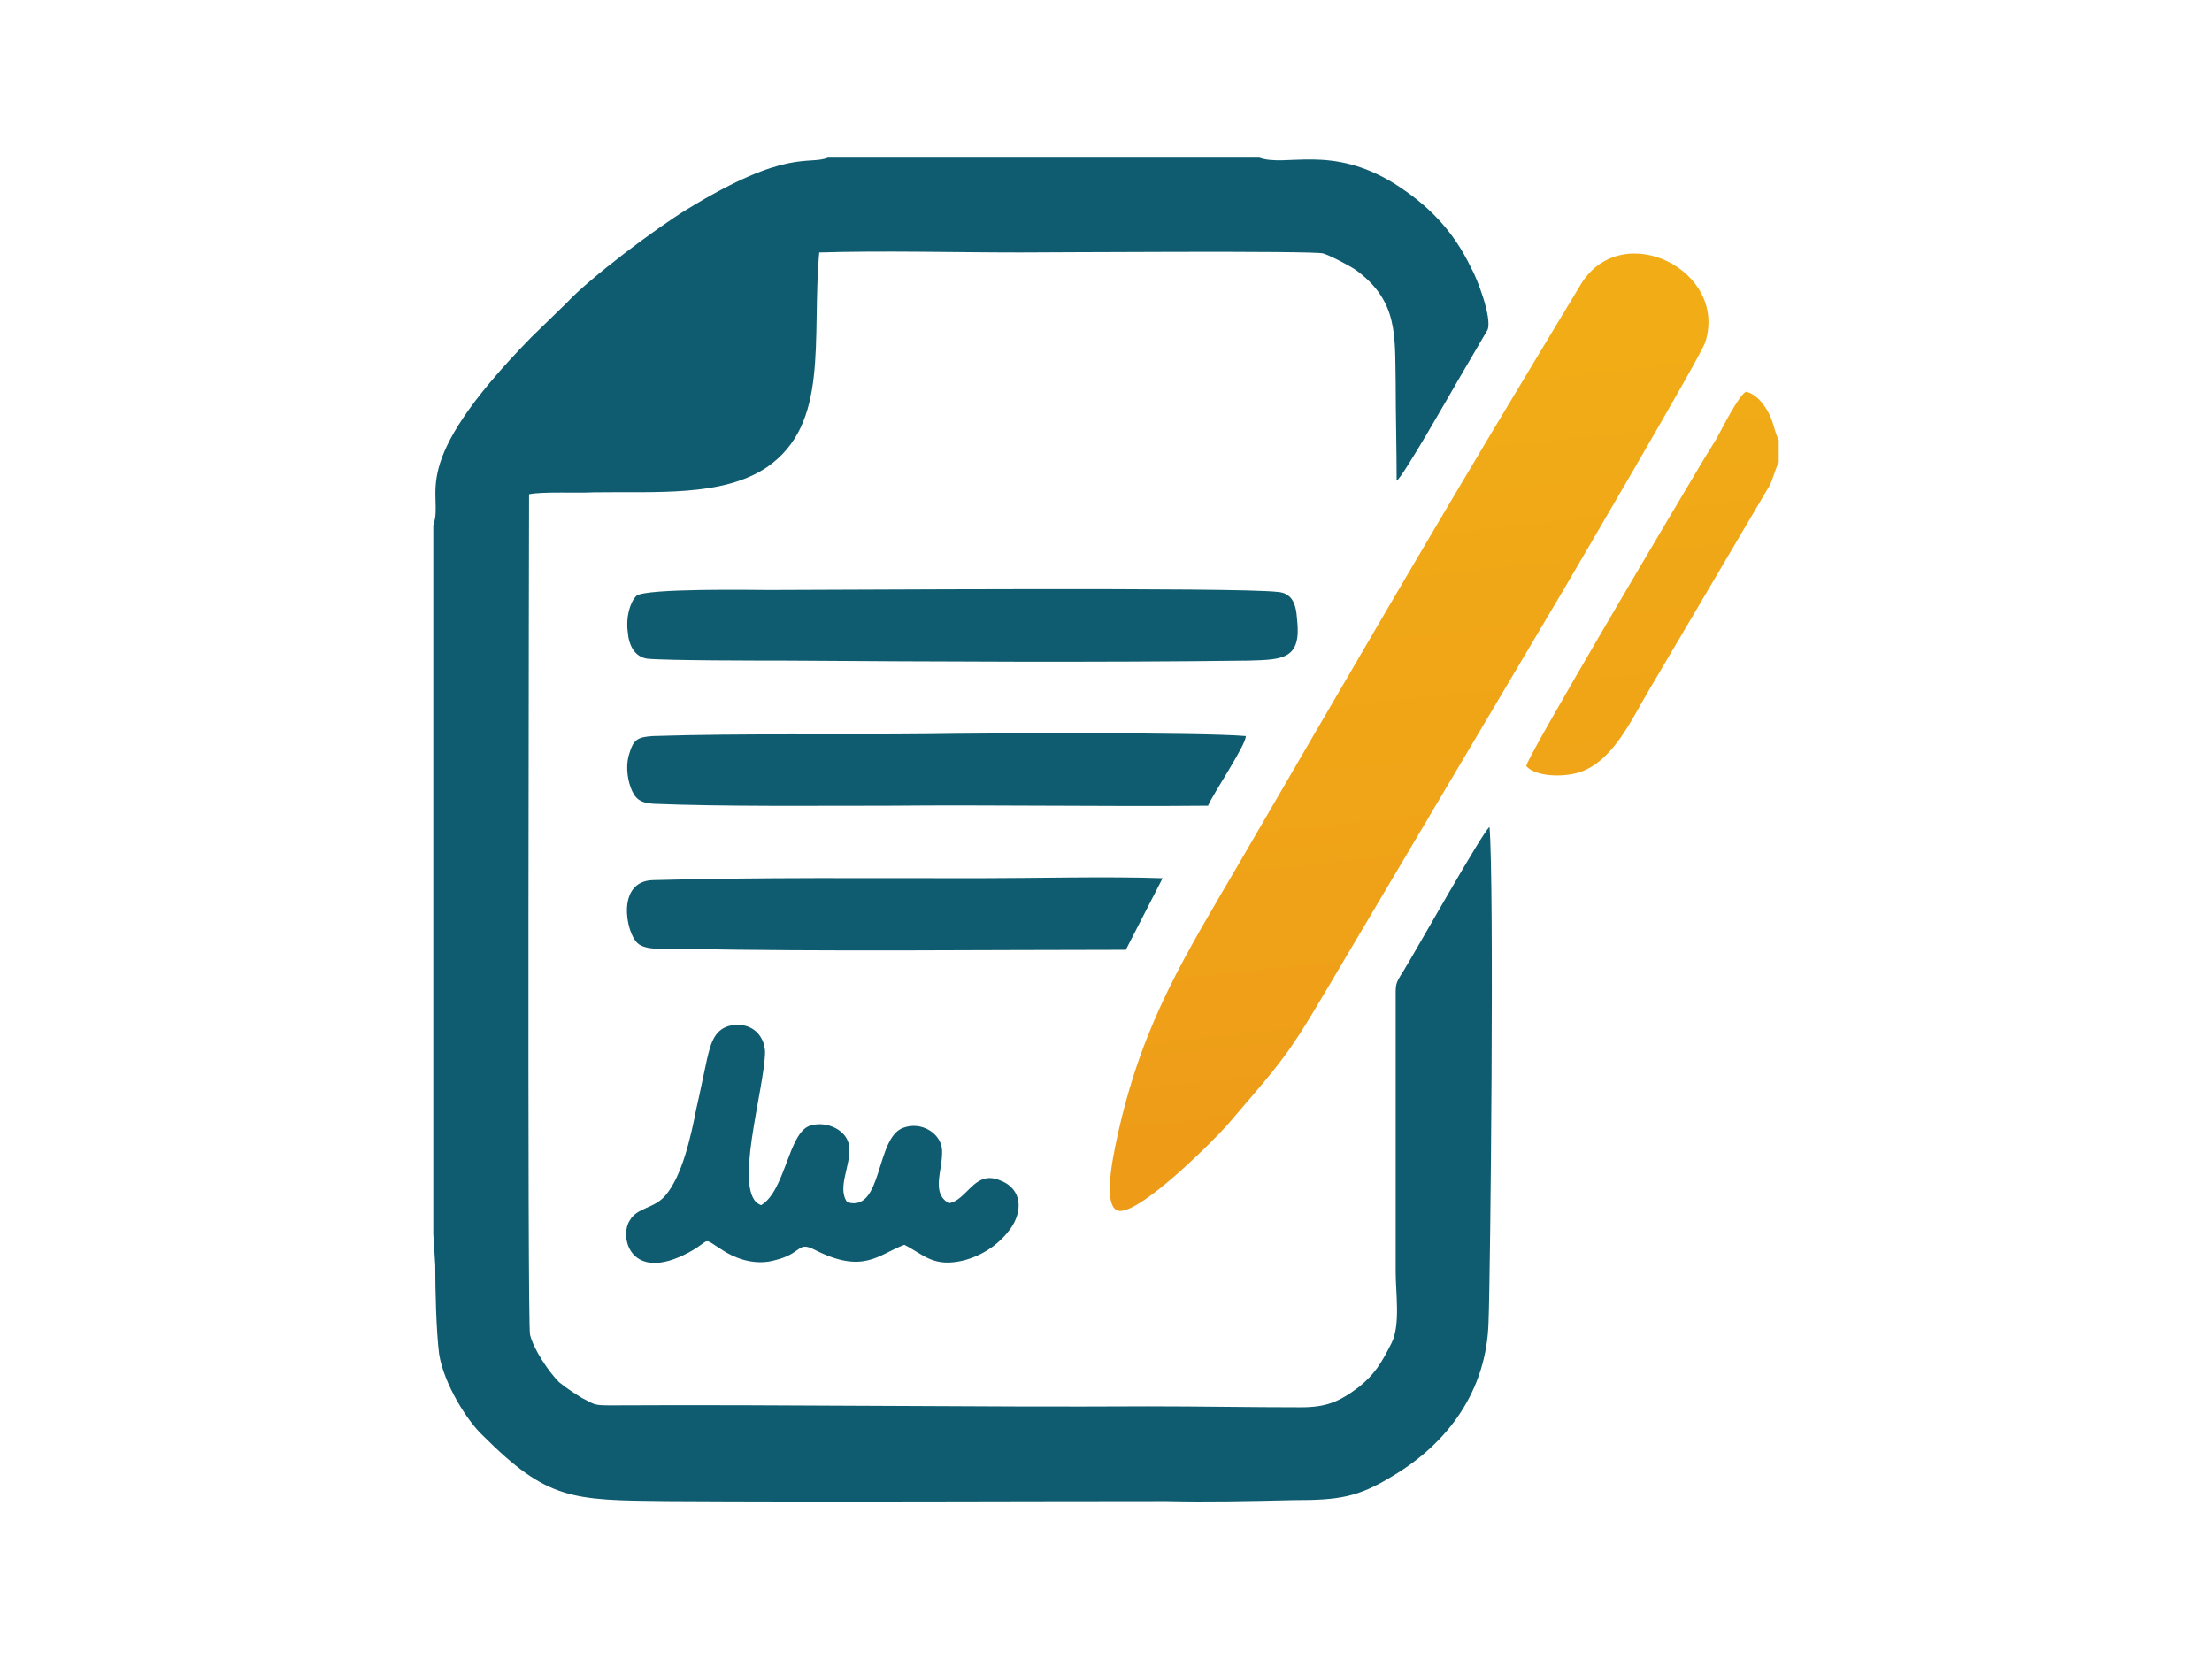
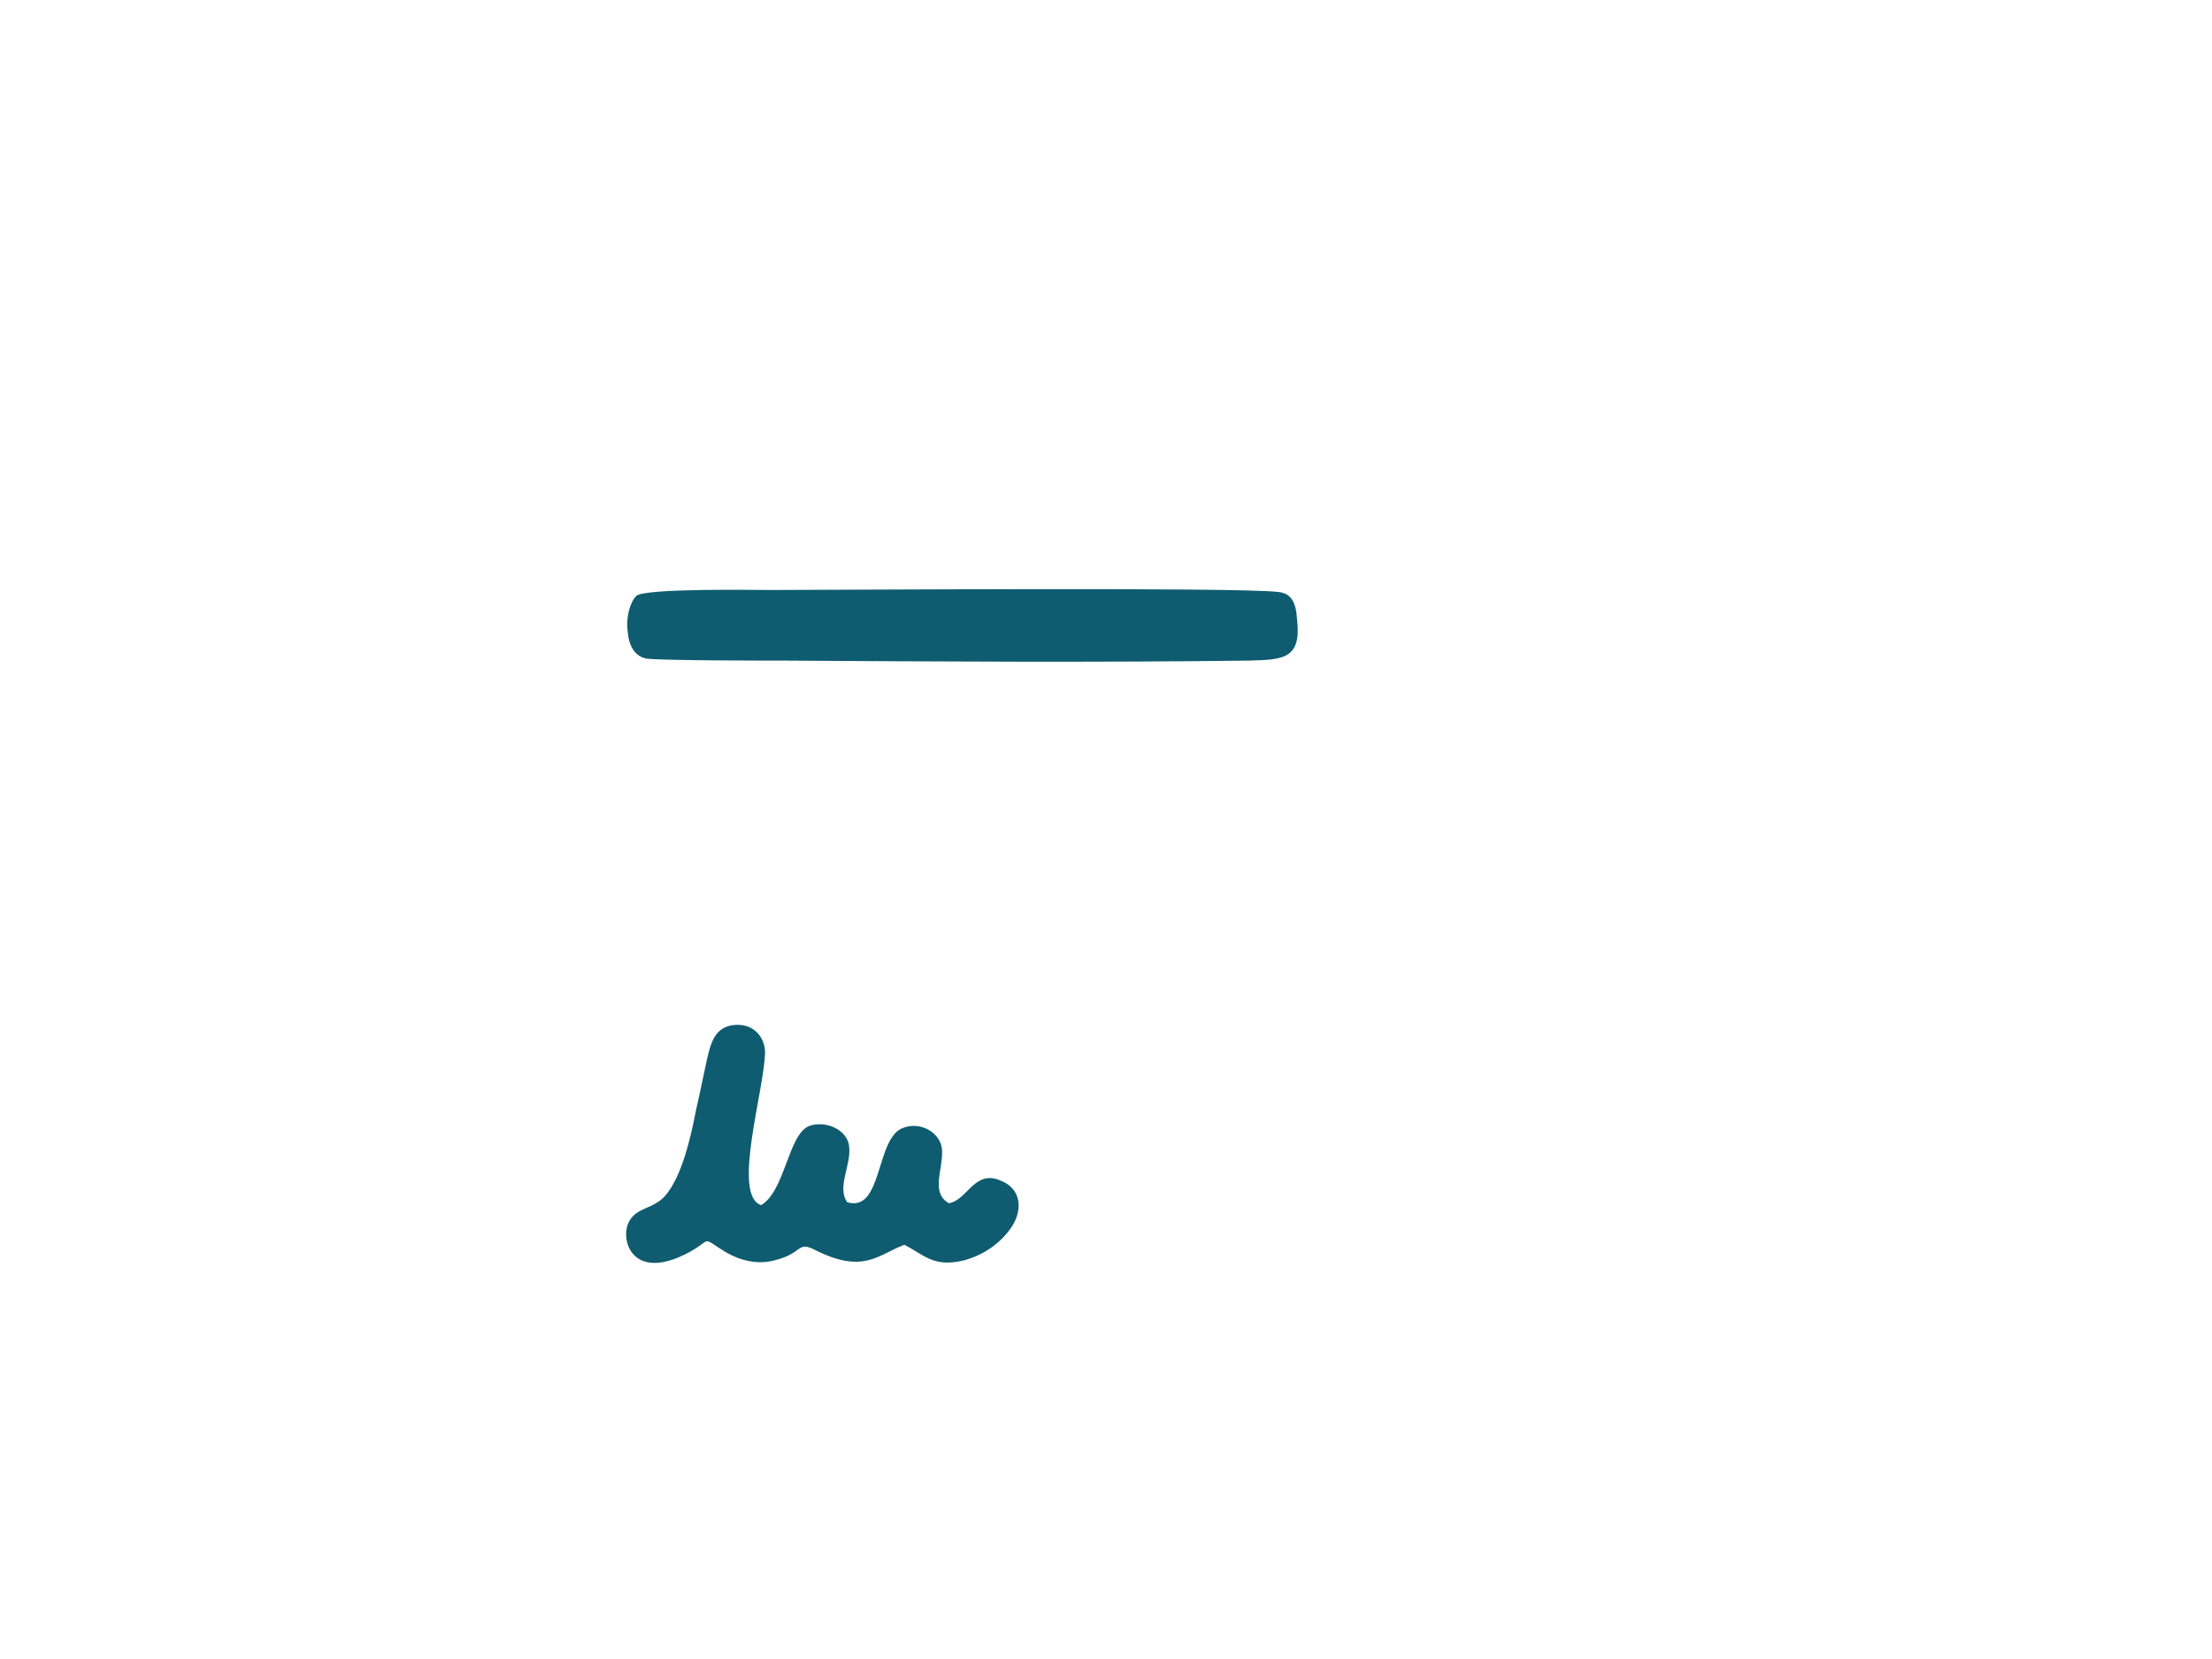
<svg xmlns="http://www.w3.org/2000/svg" xml:space="preserve" width="100%" height="100%" version="1.1" style="shape-rendering:geometricPrecision; text-rendering:geometricPrecision; image-rendering:optimizeQuality; fill-rule:evenodd; clip-rule:evenodd" viewBox="0 0 2287 1715">
  <defs>
    <style type="text/css">
   
    .fil2 {fill:none}
    .fil0 {fill:#0F5C70}
    .fil1 {fill:url(#id0)}
   
  </style>
    <linearGradient id="id0" gradientUnits="userSpaceOnUse" x1="1833.99" y1="3938.26" x2="1152.59" y2="-2424.4">
      <stop offset="0" style="stop-opacity:1; stop-color:#E6781C" />
      <stop offset="0.004" style="stop-opacity:1; stop-color:#EFA118" />
      <stop offset="0.012" style="stop-opacity:1; stop-color:#E6781C" />
      <stop offset="0.02" style="stop-opacity:1; stop-color:#E6781C" />
      <stop offset="0.031" style="stop-opacity:1; stop-color:#E6781C" />
      <stop offset="0.039" style="stop-opacity:1; stop-color:#E6781C" />
      <stop offset="0.051" style="stop-opacity:1; stop-color:#E6781C" />
      <stop offset="0.059" style="stop-opacity:1; stop-color:#E6781C" />
      <stop offset="0.071" style="stop-opacity:1; stop-color:#E6781C" />
      <stop offset="0.078" style="stop-opacity:1; stop-color:#E6781C" />
      <stop offset="0.09" style="stop-opacity:1; stop-color:#E6781C" />
      <stop offset="0.102" style="stop-opacity:1; stop-color:#E6781C" />
      <stop offset="0.11" style="stop-opacity:1; stop-color:#E6781C" />
      <stop offset="0.122" style="stop-opacity:1; stop-color:#E6781C" />
      <stop offset="0.129" style="stop-opacity:1; stop-color:#E6781C" />
      <stop offset="0.141" style="stop-opacity:1; stop-color:#E6781C" />
      <stop offset="0.149" style="stop-opacity:1; stop-color:#E6781C" />
      <stop offset="0.161" style="stop-opacity:1; stop-color:#E6781C" />
      <stop offset="0.169" style="stop-opacity:1; stop-color:#E6781C" />
      <stop offset="0.18" style="stop-opacity:1; stop-color:#E6781C" />
      <stop offset="0.188" style="stop-opacity:1; stop-color:#E6781C" />
      <stop offset="0.2" style="stop-opacity:1; stop-color:#E6781C" />
      <stop offset="0.212" style="stop-opacity:1; stop-color:#E6781C" />
      <stop offset="0.22" style="stop-opacity:1; stop-color:#E6781C" />
      <stop offset="0.231" style="stop-opacity:1; stop-color:#E67A1C" />
      <stop offset="0.239" style="stop-opacity:1; stop-color:#E77B1C" />
      <stop offset="0.251" style="stop-opacity:1; stop-color:#E77D1B" />
      <stop offset="0.259" style="stop-opacity:1; stop-color:#E77F1B" />
      <stop offset="0.271" style="stop-opacity:1; stop-color:#E8801B" />
      <stop offset="0.278" style="stop-opacity:1; stop-color:#E8821B" />
      <stop offset="0.29" style="stop-opacity:1; stop-color:#E9841B" />
      <stop offset="0.302" style="stop-opacity:1; stop-color:#E9851B" />
      <stop offset="0.31" style="stop-opacity:1; stop-color:#E9871A" />
      <stop offset="0.322" style="stop-opacity:1; stop-color:#EA891A" />
      <stop offset="0.329" style="stop-opacity:1; stop-color:#EA8A1A" />
      <stop offset="0.341" style="stop-opacity:1; stop-color:#EA8C1A" />
      <stop offset="0.349" style="stop-opacity:1; stop-color:#EB8E1A" />
      <stop offset="0.361" style="stop-opacity:1; stop-color:#EB8F19" />
      <stop offset="0.369" style="stop-opacity:1; stop-color:#EB9119" />
      <stop offset="0.38" style="stop-opacity:1; stop-color:#EC9219" />
      <stop offset="0.388" style="stop-opacity:1; stop-color:#EC9419" />
      <stop offset="0.4" style="stop-opacity:1; stop-color:#ED9619" />
      <stop offset="0.412" style="stop-opacity:1; stop-color:#ED9719" />
      <stop offset="0.42" style="stop-opacity:1; stop-color:#ED9918" />
      <stop offset="0.431" style="stop-opacity:1; stop-color:#EE9B18" />
      <stop offset="0.439" style="stop-opacity:1; stop-color:#EE9C18" />
      <stop offset="0.451" style="stop-opacity:1; stop-color:#EE9E18" />
      <stop offset="0.459" style="stop-opacity:1; stop-color:#EFA018" />
      <stop offset="0.471" style="stop-opacity:1; stop-color:#EFA117" />
      <stop offset="0.478" style="stop-opacity:1; stop-color:#EFA217" />
      <stop offset="0.49" style="stop-opacity:1; stop-color:#F0A417" />
      <stop offset="0.502" style="stop-opacity:1; stop-color:#F0A517" />
      <stop offset="0.51" style="stop-opacity:1; stop-color:#F0A617" />
      <stop offset="0.522" style="stop-opacity:1; stop-color:#F0A717" />
      <stop offset="0.529" style="stop-opacity:1; stop-color:#F1A817" />
      <stop offset="0.541" style="stop-opacity:1; stop-color:#F1AA17" />
      <stop offset="0.549" style="stop-opacity:1; stop-color:#F1AB16" />
      <stop offset="0.561" style="stop-opacity:1; stop-color:#F1AC16" />
      <stop offset="0.569" style="stop-opacity:1; stop-color:#F2AD16" />
      <stop offset="0.58" style="stop-opacity:1; stop-color:#F2AE16" />
      <stop offset="0.588" style="stop-opacity:1; stop-color:#F2B016" />
      <stop offset="0.6" style="stop-opacity:1; stop-color:#F2B116" />
      <stop offset="0.612" style="stop-opacity:1; stop-color:#F3B216" />
      <stop offset="0.62" style="stop-opacity:1; stop-color:#F3B315" />
      <stop offset="0.631" style="stop-opacity:1; stop-color:#F3B415" />
      <stop offset="0.639" style="stop-opacity:1; stop-color:#F4B615" />
      <stop offset="0.651" style="stop-opacity:1; stop-color:#F4B715" />
      <stop offset="0.659" style="stop-opacity:1; stop-color:#F4B815" />
      <stop offset="0.671" style="stop-opacity:1; stop-color:#F4B915" />
      <stop offset="0.678" style="stop-opacity:1; stop-color:#F5BA15" />
      <stop offset="0.69" style="stop-opacity:1; stop-color:#F5BC15" />
      <stop offset="0.702" style="stop-opacity:1; stop-color:#F5BD14" />
      <stop offset="0.71" style="stop-opacity:1; stop-color:#F5BE14" />
      <stop offset="0.722" style="stop-opacity:1; stop-color:#F6BF14" />
      <stop offset="0.729" style="stop-opacity:1; stop-color:#F6C014" />
      <stop offset="0.741" style="stop-opacity:1; stop-color:#F6C214" />
      <stop offset="0.749" style="stop-opacity:1; stop-color:#F6C314" />
      <stop offset="0.761" style="stop-opacity:1; stop-color:#F7C414" />
      <stop offset="0.769" style="stop-opacity:1; stop-color:#F7C514" />
      <stop offset="0.78" style="stop-opacity:1; stop-color:#F7C613" />
      <stop offset="0.788" style="stop-opacity:1; stop-color:#F7C813" />
      <stop offset="0.8" style="stop-opacity:1; stop-color:#F8C913" />
      <stop offset="0.812" style="stop-opacity:1; stop-color:#F8CA13" />
      <stop offset="0.82" style="stop-opacity:1; stop-color:#F8CA13" />
      <stop offset="0.831" style="stop-opacity:1; stop-color:#F8CA13" />
      <stop offset="0.839" style="stop-opacity:1; stop-color:#F8CA13" />
      <stop offset="0.851" style="stop-opacity:1; stop-color:#F8CA13" />
      <stop offset="0.859" style="stop-opacity:1; stop-color:#F8CA13" />
      <stop offset="0.871" style="stop-opacity:1; stop-color:#F8CA13" />
      <stop offset="0.878" style="stop-opacity:1; stop-color:#F8CA13" />
      <stop offset="0.89" style="stop-opacity:1; stop-color:#F8CA13" />
      <stop offset="0.902" style="stop-opacity:1; stop-color:#F8CA13" />
      <stop offset="0.91" style="stop-opacity:1; stop-color:#F8CA13" />
      <stop offset="0.922" style="stop-opacity:1; stop-color:#F8CA13" />
      <stop offset="0.929" style="stop-opacity:1; stop-color:#F8CA13" />
      <stop offset="0.941" style="stop-opacity:1; stop-color:#F8CA13" />
      <stop offset="0.949" style="stop-opacity:1; stop-color:#F8CA13" />
      <stop offset="0.961" style="stop-opacity:1; stop-color:#F8CA13" />
      <stop offset="0.969" style="stop-opacity:1; stop-color:#F8CA13" />
      <stop offset="0.98" style="stop-opacity:1; stop-color:#F8CA13" />
      <stop offset="0.988" style="stop-opacity:1; stop-color:#F8CA13" />
      <stop offset="1" style="stop-opacity:1; stop-color:#F8CA13" />
    </linearGradient>
  </defs>
  <g id="New">
    <g id="_2298760628096">
-       <path class="fil0" d="M448 543l0 732c0,0 0,1 0,1l2 32c0,26 1,68 4,92 5,31 29,69 45,84 67,67 92,67 190,68 172,1 345,0 517,0 44,1 87,0 131,-1 48,0 67,-3 103,-25 57,-34 97,-88 99,-159 2,-50 6,-454 1,-512 -7,5 -75,126 -89,149 -9,14 -8,13 -8,32l0 279c0,22 5,54 -4,73 -11,22 -18,33 -34,46 -21,16 -35,21 -60,21 -52,0 -105,-1 -157,-1 -185,1 -373,-2 -557,-1 -18,0 -16,-1 -30,-8 -8,-5 -17,-11 -23,-16 -10,-10 -26,-33 -30,-49 -3,-11 -1,-859 -1,-869 14,-3 51,-1 67,-2 64,-1 133,5 179,-26 65,-45 46,-131 54,-222 67,-2 140,0 208,0 25,0 304,-2 313,1 7,2 30,14 35,18 43,32 39,68 40,115 0,34 1,68 1,102 6,-3 56,-91 63,-103l31 -53c5,-12 -11,-54 -17,-64 -19,-40 -46,-66 -79,-87 -66,-41 -112,-17 -140,-27l-446 0c-20,8 -42,-10 -145,53 -33,20 -102,72 -125,97l-37 36c-132,135 -89,160 -101,194z" />
      <path class="fil0" d="M649 653c1,14 7,26 20,28 18,2 120,2 142,2 156,1 324,2 480,0 35,-1 55,-1 50,-43 -1,-17 -6,-27 -20,-28 -41,-5 -461,-2 -525,-2 -16,0 -128,-2 -138,6 -7,7 -11,23 -9,37z" />
-       <path class="fil0" d="M1249 833c5,-12 40,-64 39,-72 -46,-4 -268,-3 -328,-2 -94,1 -191,-1 -285,2 -16,1 -20,4 -24,17 -4,11 -3,25 1,36 4,11 9,16 23,17 71,3 174,2 245,2 109,-1 219,1 329,0z" />
      <path class="fil0" d="M787 1246c-31,-10 4,-121 4,-159 -1,-17 -14,-30 -34,-27 -18,3 -22,18 -26,35 -4,18 -7,34 -11,51 -6,31 -15,70 -32,90 -12,14 -29,12 -37,26 -11,17 1,65 61,33 26,-14 11,-17 39,0 14,8 32,13 50,8 29,-7 23,-20 41,-11 51,26 66,5 93,-5 20,10 30,24 62,16 22,-6 38,-19 48,-33 12,-17 13,-41 -12,-50 -26,-10 -33,21 -52,24 -19,-11 -6,-34 -7,-55 -1,-17 -21,-30 -40,-23 -29,10 -21,88 -58,77 -11,-15 4,-38 2,-57 -1,-17 -23,-28 -41,-22 -22,8 -25,67 -50,82z" />
-       <path class="fil0" d="M1202 908c-57,-2 -134,0 -191,0 -107,0 -230,-1 -336,2 -38,1 -28,54 -16,65 8,8 31,6 45,6 149,3 310,1 460,1l38 -74z" />
-       <path class="fil1" d="M1839 478l0 -23c-5,-10 -5,-19 -12,-31 -5,-8 -12,-17 -22,-19 -8,5 -24,37 -30,48 -10,16 -19,31 -29,48 -12,20 -167,281 -168,291 10,12 43,12 59,5 32,-13 51,-55 67,-82l125 -212c4,-7 6,-17 10,-25zm-76 -124c24,-74 -85,-129 -128,-61l-56 93c-102,169 -198,335 -297,505 -56,96 -99,163 -125,276 -3,14 -20,82 0,85 23,2 97,-72 112,-89 67,-78 62,-71 124,-176l224 -378c7,-12 141,-240 146,-255z" />
    </g>
    <rect class="fil2" width="2287" height="1715" />
  </g>
</svg>